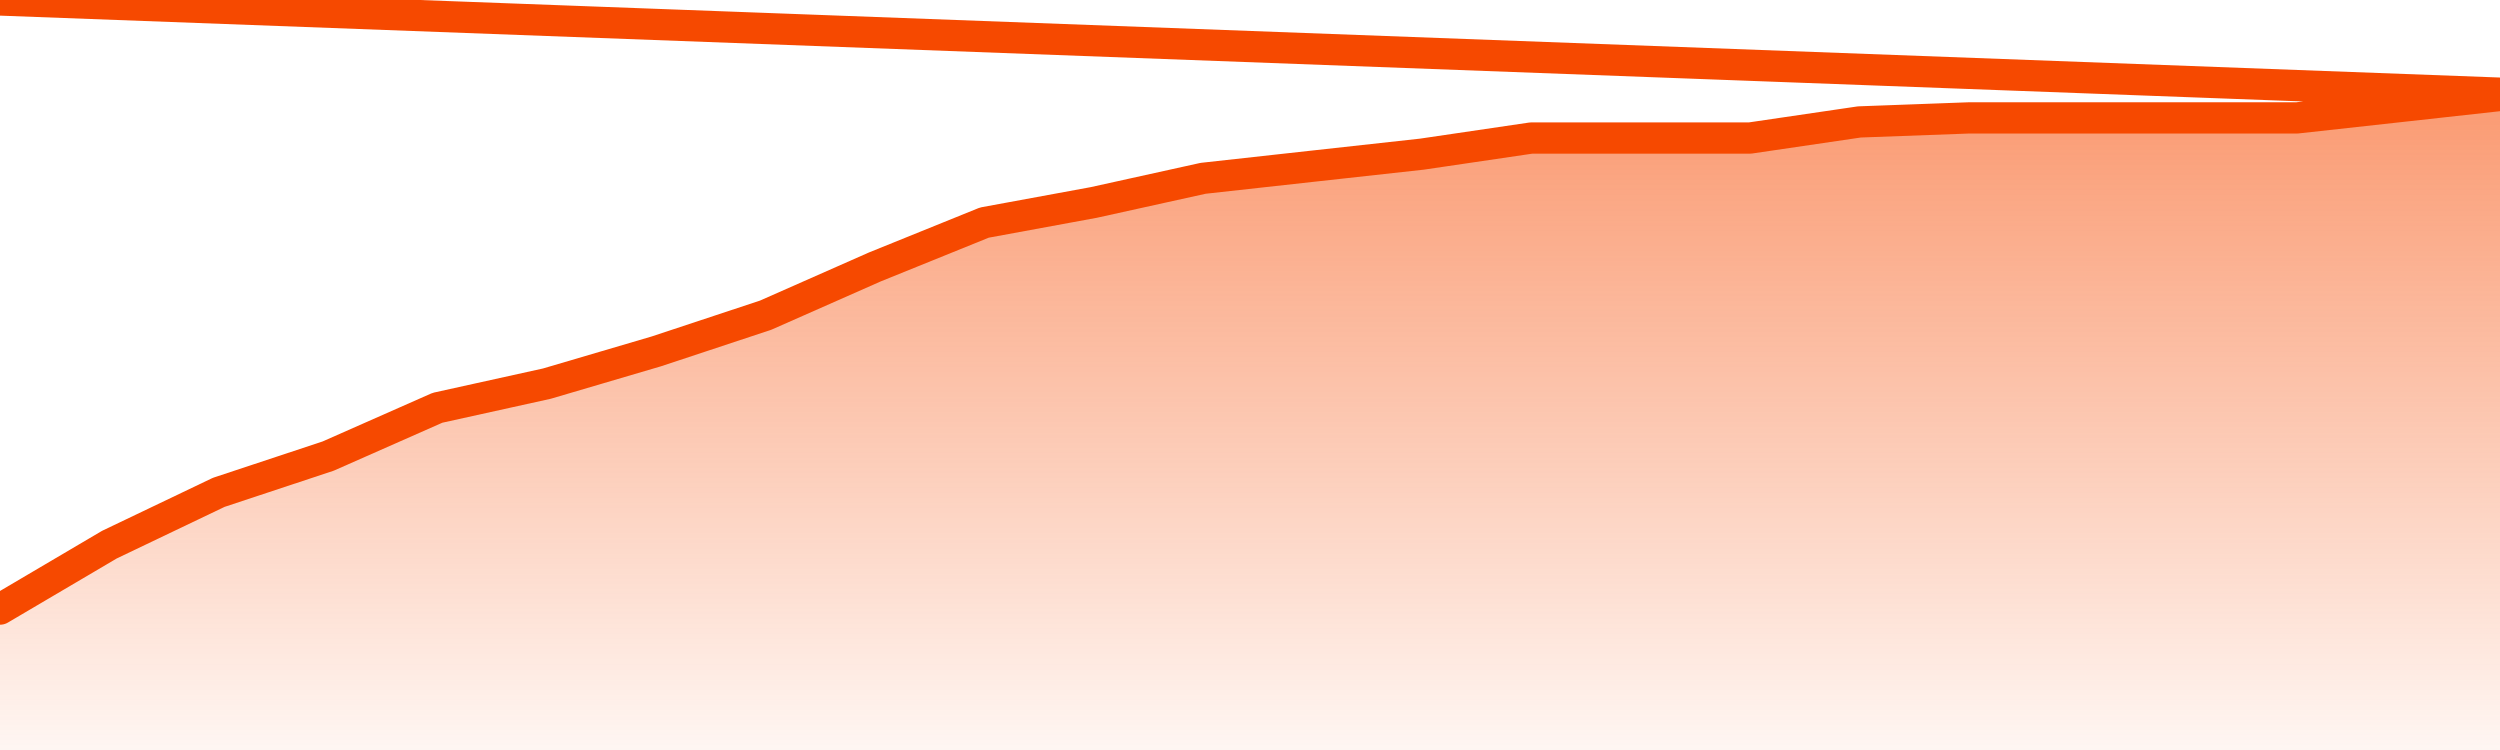
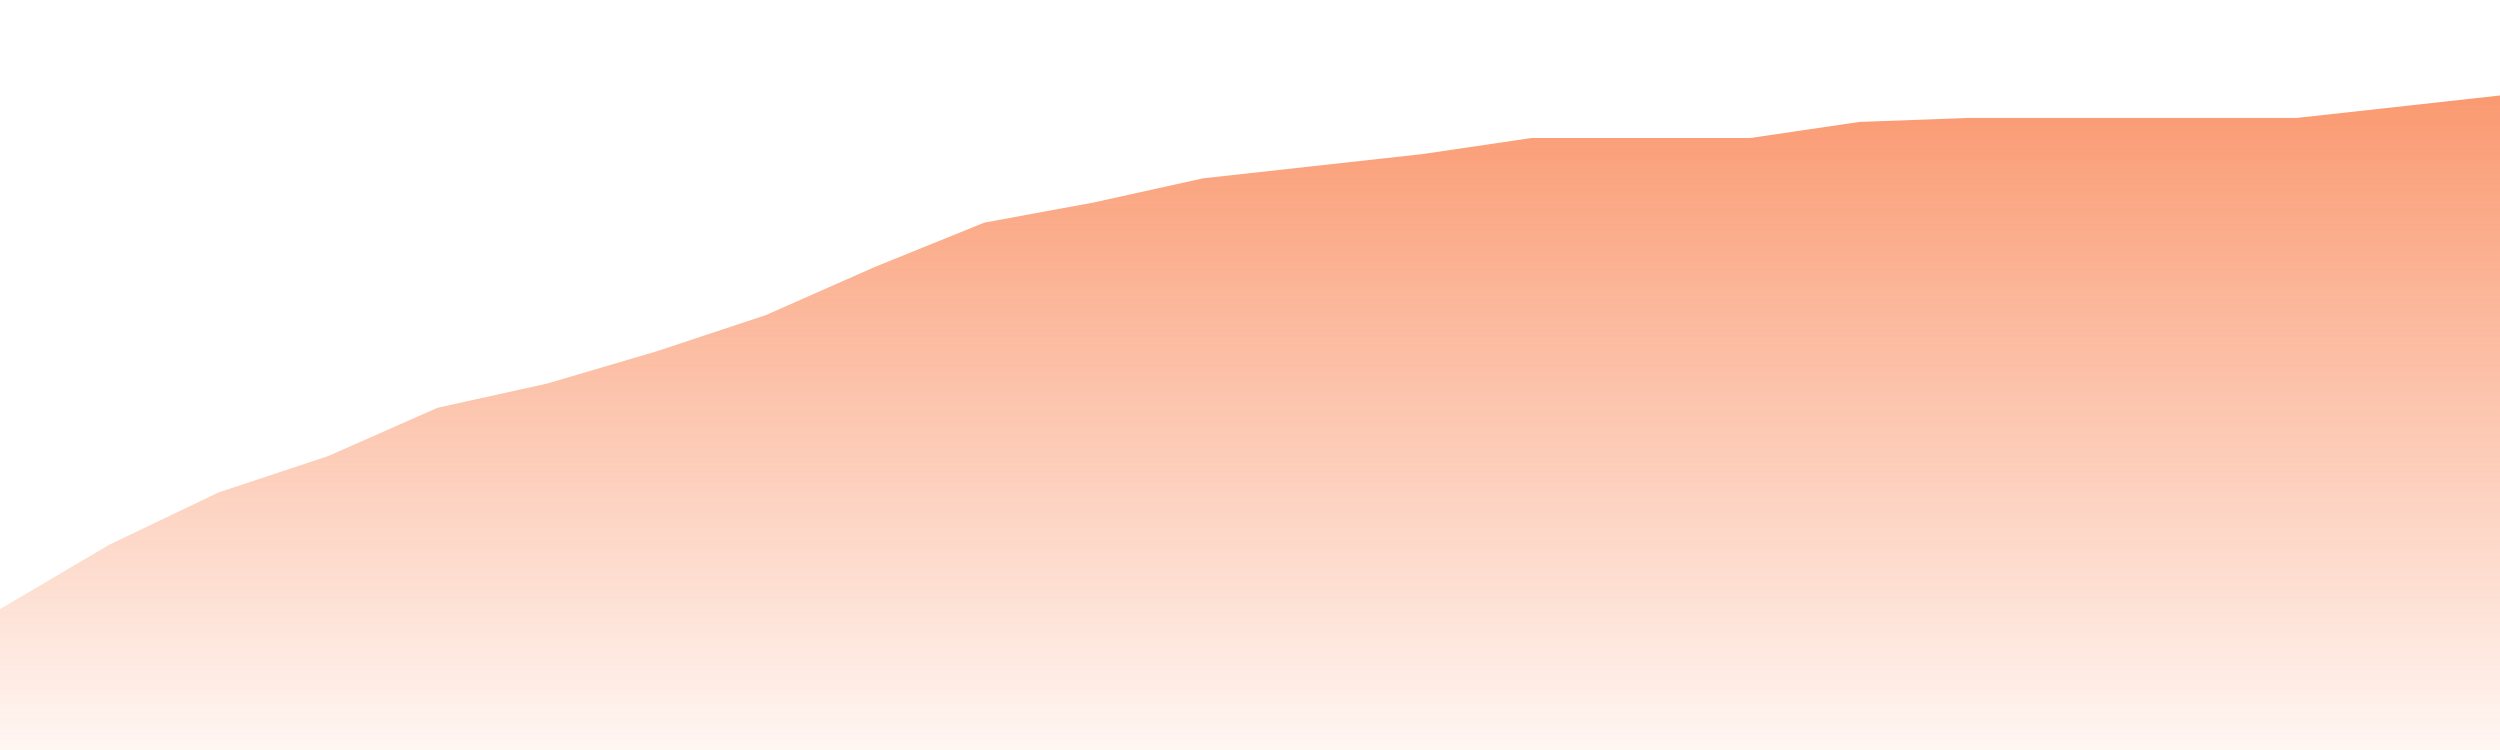
<svg xmlns="http://www.w3.org/2000/svg" version="1.1" width="80" height="24" viewBox="0 0 80 24">
  <defs>
    <linearGradient x1=".5" x2=".5" y2="1" id="gradient">
      <stop offset="0" stop-color="#F64900" />
      <stop offset="1" stop-color="#f64900" stop-opacity="0" />
    </linearGradient>
  </defs>
  <path fill="url(#gradient)" fill-opacity="0.56" stroke="none" d="M 0,26 0.0,19.491 3.5,17.429 7.0,15.755 10.5,14.595 14.0,13.049 17.5,12.276 21.0,11.245 24.5,10.086 28.0,8.54 31.5,7.123 35.0,6.479 38.5,5.706 42.0,5.319 45.5,4.933 49.0,4.417 52.5,4.417 56.0,4.417 59.5,3.902 63.0,3.773 66.5,3.773 70.0,3.773 73.5,3.773 77.0,3.387 80.5,3.0 82,26 Z" />
-   <path fill="none" stroke="#F64900" stroke-width="1" stroke-linejoin="round" stroke-linecap="round" d="M 0.0,19.491 3.5,17.429 7.0,15.755 10.5,14.595 14.0,13.049 17.5,12.276 21.0,11.245 24.5,10.086 28.0,8.54 31.5,7.123 35.0,6.479 38.5,5.706 42.0,5.319 45.5,4.933 49.0,4.417 52.5,4.417 56.0,4.417 59.5,3.902 63.0,3.773 66.5,3.773 70.0,3.773 73.5,3.773 77.0,3.387 80.5,3.0.join(' ') }" />
</svg>